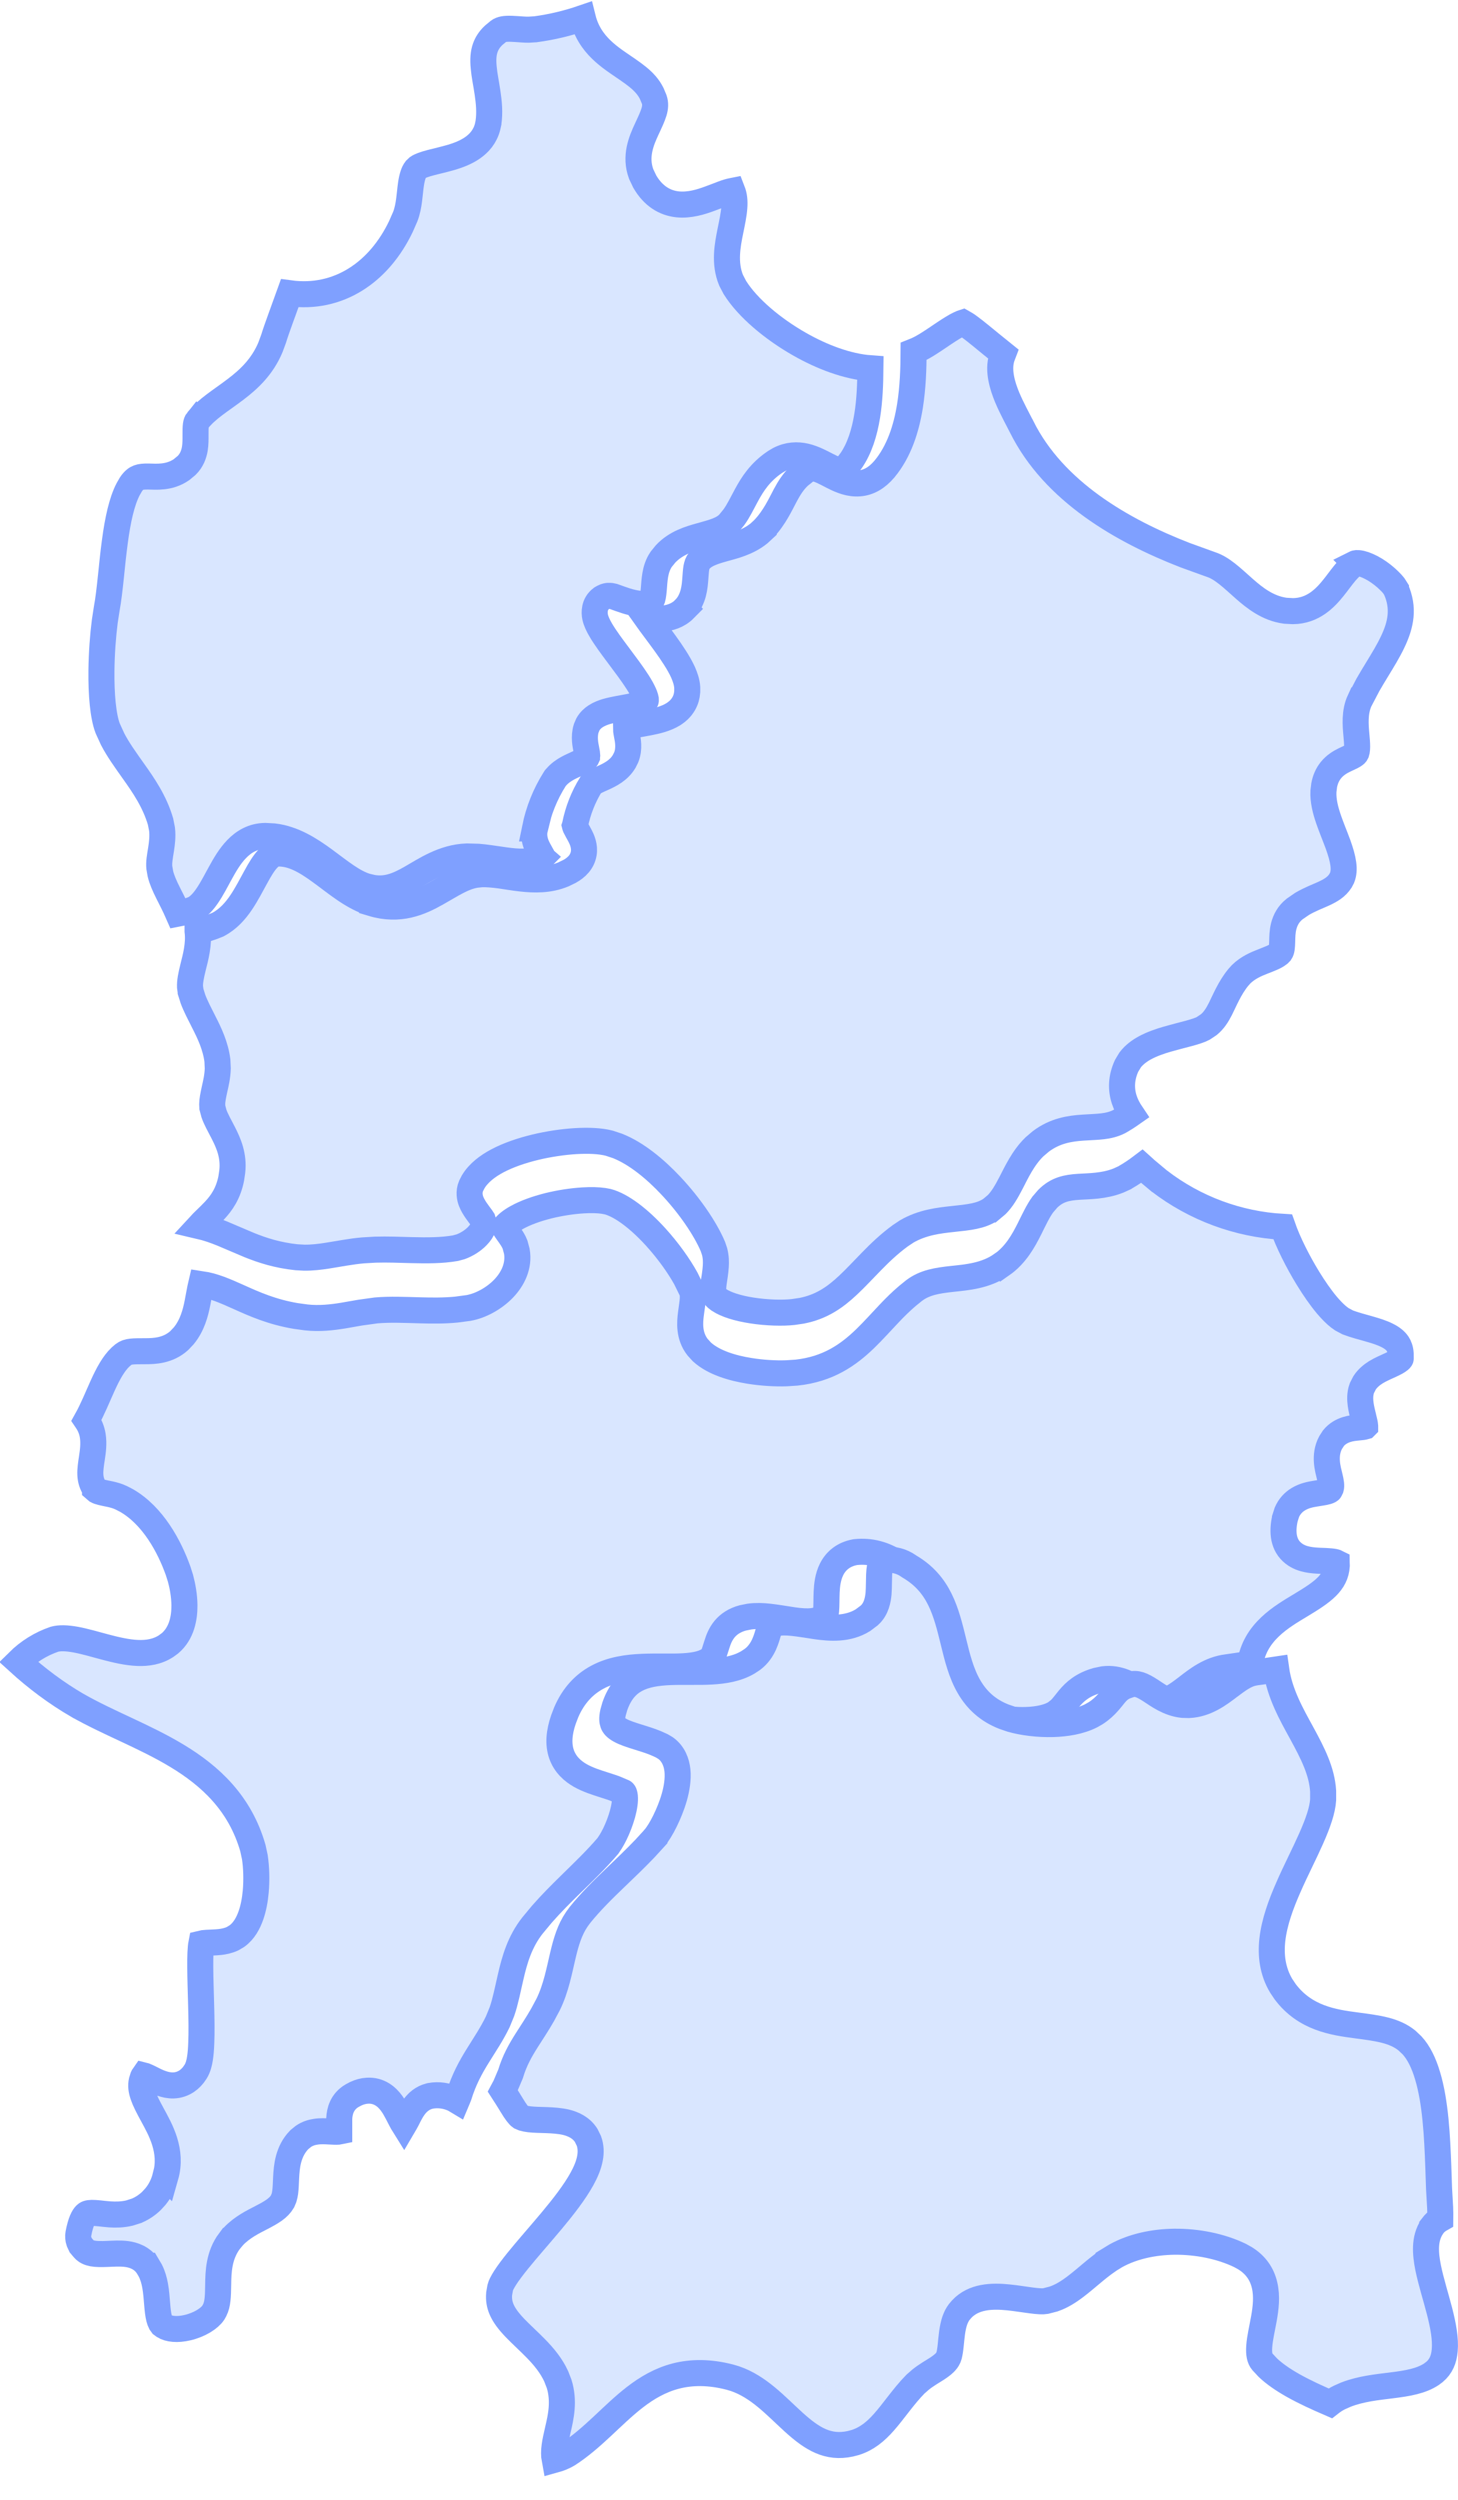
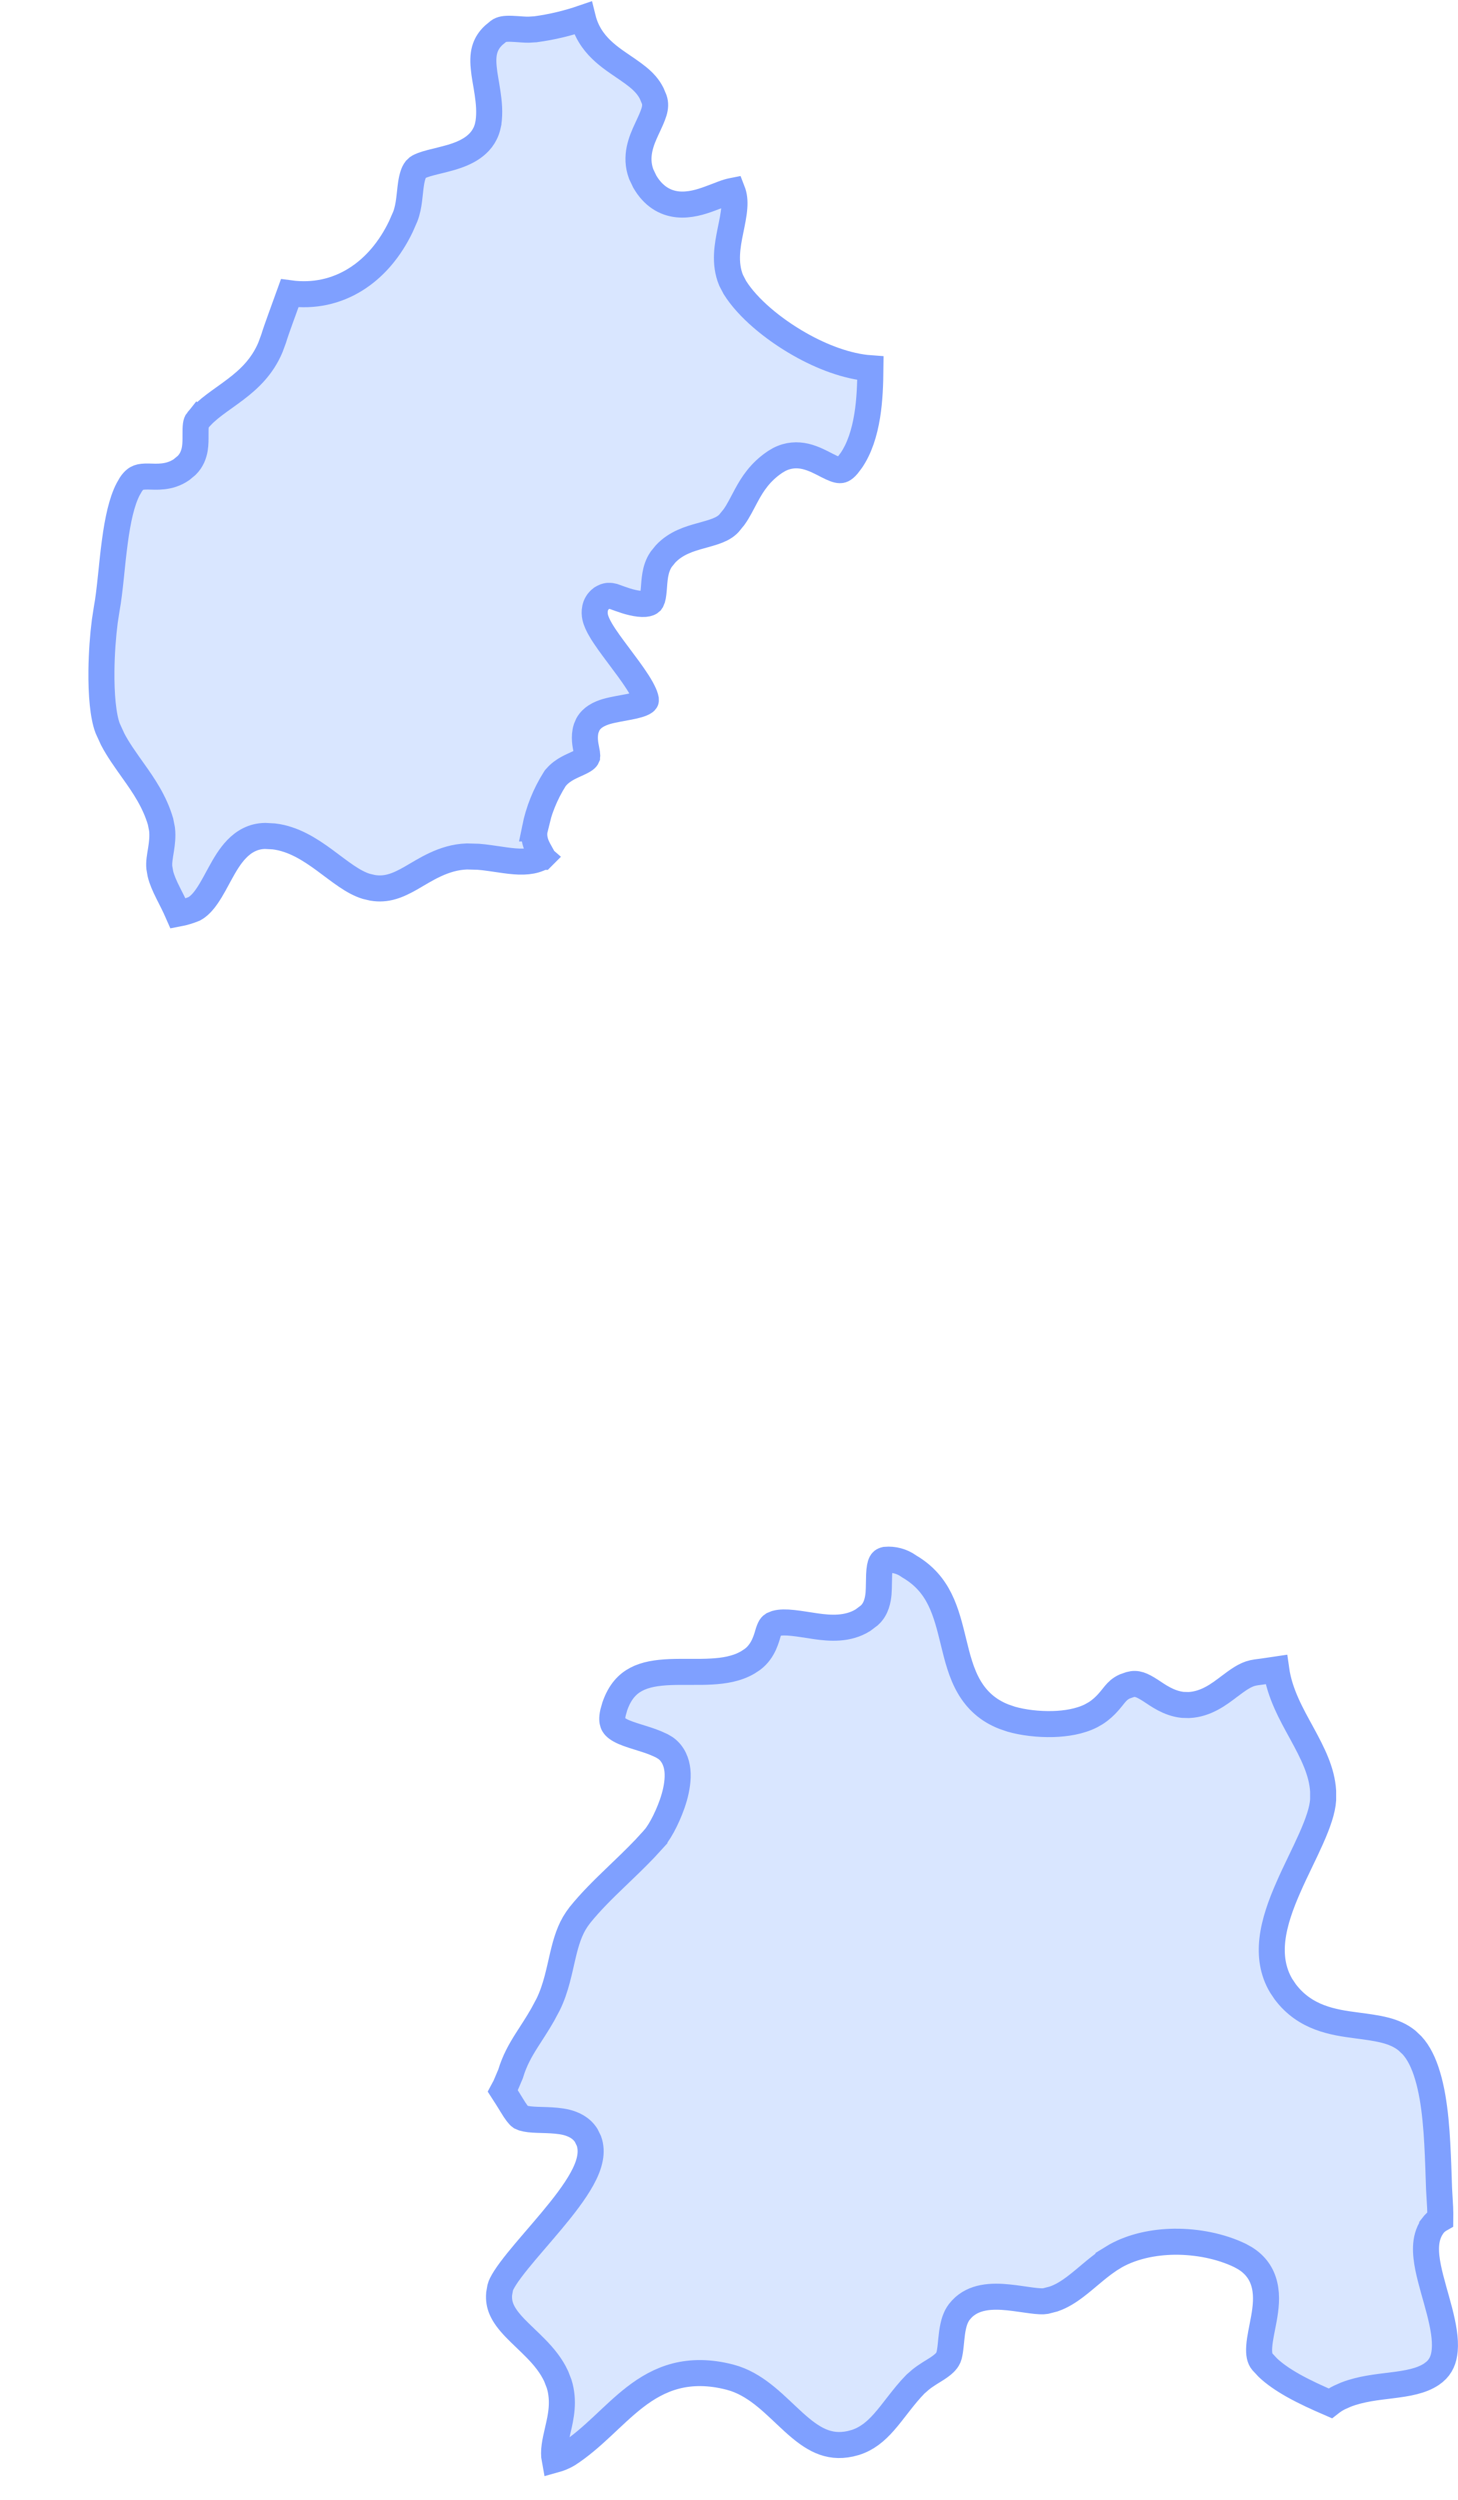
<svg xmlns="http://www.w3.org/2000/svg" width="28" height="48" viewBox="0 0 28 48" fill="none">
-   <path d="M18.603 6.264C18.669 6.312 18.747 6.373 18.835 6.445C18.962 6.549 19.113 6.673 19.265 6.795L19.241 6.858C19.197 6.995 19.204 7.136 19.227 7.26C19.25 7.385 19.293 7.511 19.34 7.625C19.386 7.735 19.441 7.848 19.492 7.947L19.618 8.191L19.619 8.192C20.236 9.438 21.556 10.193 22.76 10.66L23.266 10.843C23.365 10.876 23.462 10.937 23.568 11.02C23.677 11.106 23.775 11.199 23.898 11.307C24.096 11.481 24.349 11.683 24.684 11.727L24.832 11.735C25.216 11.73 25.45 11.484 25.61 11.284C25.651 11.233 25.691 11.18 25.727 11.132C25.764 11.083 25.799 11.039 25.833 10.997C25.904 10.913 25.966 10.855 26.028 10.818L26.027 10.817C26.029 10.816 26.059 10.803 26.14 10.821C26.217 10.839 26.312 10.88 26.412 10.941C26.51 11.002 26.602 11.075 26.676 11.148C26.715 11.185 26.745 11.219 26.767 11.247L26.809 11.313V11.315C26.967 11.675 26.907 11.989 26.744 12.329C26.661 12.504 26.555 12.676 26.441 12.863C26.385 12.955 26.327 13.05 26.271 13.148L26.114 13.448H26.113C26.008 13.674 26.033 13.932 26.048 14.102C26.057 14.198 26.063 14.272 26.063 14.34C26.063 14.373 26.06 14.399 26.057 14.418L26.046 14.459C26.04 14.472 26.029 14.485 25.995 14.506C25.944 14.537 25.913 14.546 25.818 14.593C25.741 14.631 25.639 14.688 25.557 14.791C25.493 14.871 25.451 14.967 25.43 15.077L25.416 15.192C25.406 15.375 25.456 15.56 25.511 15.723C25.562 15.874 25.644 16.071 25.695 16.21C25.801 16.503 25.835 16.703 25.774 16.854L25.742 16.915C25.667 17.029 25.563 17.095 25.409 17.165C25.303 17.213 25.151 17.27 25.005 17.356L24.864 17.453C24.619 17.646 24.628 17.933 24.624 18.068C24.621 18.197 24.613 18.251 24.59 18.285L24.562 18.314C24.488 18.373 24.396 18.405 24.242 18.466C24.123 18.513 23.965 18.579 23.835 18.707L23.782 18.766C23.613 18.971 23.515 19.219 23.437 19.373C23.374 19.497 23.31 19.596 23.214 19.675L23.106 19.747C23.052 19.776 22.963 19.806 22.833 19.842C22.717 19.873 22.556 19.913 22.417 19.953C22.273 19.995 22.119 20.048 21.985 20.121C21.885 20.176 21.782 20.25 21.704 20.352L21.636 20.465C21.531 20.693 21.525 20.914 21.591 21.116C21.624 21.215 21.672 21.305 21.728 21.388C21.651 21.442 21.572 21.492 21.49 21.538C21.285 21.64 21.087 21.633 20.796 21.652C20.547 21.669 20.261 21.709 19.984 21.92L19.866 22.021C19.649 22.231 19.521 22.511 19.413 22.719C19.326 22.887 19.246 23.024 19.142 23.129L19.029 23.224H19.028C18.84 23.351 18.613 23.373 18.293 23.407C18.031 23.435 17.714 23.471 17.414 23.645L17.288 23.729C17.075 23.885 16.897 24.056 16.737 24.22C16.572 24.388 16.436 24.537 16.285 24.678C16.035 24.913 15.774 25.094 15.398 25.168L15.229 25.193C15.036 25.214 14.731 25.209 14.434 25.162C14.164 25.12 13.942 25.049 13.811 24.962L13.76 24.923C13.7 24.87 13.683 24.808 13.707 24.625C13.718 24.548 13.74 24.425 13.746 24.319C13.752 24.234 13.75 24.136 13.724 24.034L13.69 23.933C13.538 23.578 13.234 23.139 12.885 22.768C12.585 22.448 12.221 22.146 11.858 22.003L11.701 21.951C11.525 21.905 11.293 21.897 11.054 21.911C10.81 21.926 10.539 21.966 10.28 22.028C10.021 22.091 9.764 22.177 9.55 22.291C9.37 22.387 9.192 22.517 9.087 22.693L9.047 22.771C8.996 22.891 9.023 23.004 9.049 23.071C9.076 23.14 9.117 23.203 9.149 23.249C9.177 23.29 9.223 23.35 9.242 23.376L9.273 23.423C9.306 23.511 9.283 23.616 9.165 23.736C9.076 23.828 8.956 23.899 8.848 23.939L8.745 23.967C8.482 24.012 8.202 24.012 7.9 24.004C7.679 23.998 7.442 23.988 7.206 23.995L6.971 24.009C6.736 24.029 6.496 24.078 6.295 24.109C6.137 24.134 5.989 24.151 5.842 24.149L5.695 24.141C5.327 24.102 5.043 24.01 4.783 23.905L4.275 23.689C4.133 23.631 3.984 23.578 3.824 23.541C3.913 23.444 4.004 23.367 4.117 23.247C4.262 23.093 4.385 22.911 4.441 22.627L4.46 22.499C4.496 22.191 4.388 21.948 4.29 21.756C4.211 21.601 4.146 21.491 4.108 21.379L4.078 21.266V21.265L4.075 21.198C4.076 21.127 4.093 21.04 4.12 20.916C4.145 20.807 4.178 20.666 4.182 20.516L4.175 20.363C4.139 20.08 4.021 19.835 3.915 19.627C3.832 19.462 3.758 19.323 3.706 19.184L3.662 19.044L3.662 19.043L3.649 18.949C3.645 18.849 3.669 18.73 3.708 18.572C3.754 18.387 3.826 18.13 3.794 17.878V17.877C3.924 17.849 4.051 17.811 4.173 17.759L4.183 17.755L4.192 17.75C4.385 17.648 4.525 17.486 4.632 17.327C4.738 17.17 4.83 16.989 4.91 16.844C4.995 16.688 5.067 16.569 5.145 16.488C5.198 16.433 5.244 16.404 5.292 16.393L5.341 16.388C5.619 16.385 5.873 16.53 6.171 16.749C6.31 16.85 6.47 16.977 6.622 17.08C6.779 17.186 6.953 17.286 7.144 17.344V17.345C7.675 17.506 8.07 17.329 8.392 17.146C8.686 16.98 8.893 16.837 9.142 16.797L9.251 16.786C9.358 16.783 9.474 16.794 9.603 16.811C9.723 16.828 9.875 16.854 10.011 16.869C10.259 16.897 10.543 16.905 10.821 16.789L10.94 16.731C11.07 16.659 11.183 16.55 11.21 16.389C11.234 16.246 11.177 16.122 11.143 16.056C11.125 16.02 11.103 15.982 11.088 15.955C11.071 15.925 11.059 15.902 11.05 15.883C11.043 15.867 11.041 15.858 11.04 15.854L11.041 15.851L11.044 15.838C11.099 15.564 11.202 15.301 11.35 15.062C11.365 15.048 11.388 15.03 11.426 15.01C11.476 14.982 11.527 14.962 11.601 14.928C11.708 14.878 11.882 14.796 11.986 14.622L12.026 14.542C12.094 14.371 12.056 14.202 12.039 14.114C12.024 14.037 12.021 13.998 12.021 13.973C12.034 13.967 12.054 13.957 12.082 13.949C12.185 13.919 12.303 13.903 12.464 13.872C12.605 13.845 12.784 13.804 12.927 13.716C13.002 13.669 13.078 13.604 13.13 13.512C13.171 13.441 13.192 13.364 13.198 13.282V13.199C13.191 13.097 13.156 12.996 13.117 12.908C13.076 12.818 13.022 12.724 12.964 12.633C12.849 12.451 12.702 12.256 12.572 12.081C12.512 12.001 12.456 11.925 12.407 11.856C12.504 11.874 12.611 11.887 12.719 11.879C12.86 11.868 13.022 11.821 13.149 11.692L13.148 11.691C13.325 11.512 13.342 11.259 13.353 11.115C13.36 11.028 13.363 10.963 13.373 10.902C13.379 10.873 13.385 10.85 13.391 10.833L13.409 10.795C13.499 10.664 13.643 10.607 13.89 10.538C14.081 10.485 14.354 10.422 14.576 10.242L14.667 10.158V10.157C14.874 9.939 14.986 9.689 15.083 9.507C15.159 9.366 15.235 9.245 15.349 9.139L15.478 9.036C15.547 8.99 15.604 8.986 15.671 9.002C15.758 9.022 15.845 9.07 15.977 9.138C16.09 9.196 16.254 9.278 16.434 9.283C16.615 9.289 16.779 9.218 16.923 9.074L16.984 9.008C17.268 8.667 17.406 8.227 17.475 7.798C17.532 7.442 17.544 7.075 17.545 6.749C17.629 6.716 17.711 6.672 17.781 6.63C17.895 6.561 18.022 6.473 18.132 6.399C18.248 6.322 18.348 6.259 18.429 6.221C18.457 6.207 18.479 6.2 18.494 6.195C18.517 6.208 18.554 6.228 18.603 6.264Z" fill="#D9E6FF" stroke="#7FA0FF" stroke-width="0.5" stroke-miterlimit="10" />
  <path d="M11.192 0.347C11.231 0.505 11.296 0.64 11.381 0.76C11.517 0.951 11.695 1.087 11.856 1.199C12.157 1.408 12.39 1.543 12.516 1.795L12.564 1.91C12.616 2.066 12.548 2.205 12.418 2.484C12.318 2.7 12.188 3.001 12.313 3.341L12.383 3.488C12.543 3.762 12.764 3.898 13.014 3.924C13.241 3.947 13.464 3.877 13.633 3.814C13.678 3.798 13.721 3.781 13.761 3.766C13.802 3.75 13.84 3.735 13.876 3.722C13.95 3.694 14.006 3.677 14.049 3.669C14.055 3.668 14.06 3.667 14.065 3.666C14.1 3.756 14.112 3.86 14.102 3.986C14.092 4.124 14.061 4.266 14.027 4.434C13.973 4.701 13.903 5.053 14.041 5.383L14.113 5.521C14.357 5.911 14.84 6.316 15.358 6.61C15.783 6.852 16.271 7.039 16.716 7.071C16.713 7.368 16.703 7.68 16.655 7.978C16.601 8.314 16.505 8.612 16.348 8.841L16.277 8.935C16.199 9.027 16.153 9.029 16.128 9.028C16.076 9.027 16.008 9.001 15.886 8.939C15.784 8.887 15.63 8.801 15.47 8.764C15.312 8.727 15.138 8.733 14.963 8.824L14.887 8.869C14.597 9.063 14.449 9.298 14.334 9.511C14.245 9.675 14.183 9.808 14.095 9.93L13.998 10.049C13.882 10.171 13.714 10.216 13.454 10.288C13.252 10.344 12.982 10.421 12.781 10.637L12.699 10.738C12.63 10.838 12.6 10.947 12.584 11.04C12.568 11.13 12.563 11.227 12.557 11.299C12.547 11.43 12.534 11.495 12.516 11.53L12.497 11.558C12.482 11.572 12.453 11.59 12.386 11.596C12.319 11.601 12.235 11.591 12.144 11.57C12.056 11.55 11.972 11.521 11.905 11.497C11.879 11.488 11.837 11.472 11.819 11.466C11.808 11.462 11.792 11.456 11.776 11.451C11.769 11.449 11.753 11.446 11.734 11.443C11.725 11.442 11.705 11.44 11.681 11.441C11.668 11.442 11.631 11.446 11.59 11.467L11.549 11.491C11.405 11.6 11.412 11.763 11.429 11.847C11.448 11.933 11.491 12.018 11.533 12.09C11.618 12.238 11.752 12.417 11.88 12.588C12.013 12.766 12.146 12.942 12.248 13.102C12.299 13.182 12.338 13.253 12.365 13.313C12.379 13.345 12.389 13.37 12.394 13.389L12.403 13.43C12.404 13.443 12.403 13.45 12.402 13.453C12.402 13.456 12.401 13.457 12.4 13.458C12.399 13.459 12.394 13.47 12.37 13.484C12.314 13.519 12.218 13.546 12.077 13.573C11.956 13.597 11.784 13.623 11.654 13.66C11.586 13.68 11.508 13.708 11.438 13.754C11.384 13.789 11.329 13.839 11.29 13.909L11.258 13.985C11.206 14.151 11.246 14.316 11.261 14.396C11.272 14.449 11.276 14.482 11.277 14.503L11.273 14.538V14.539C11.263 14.563 11.236 14.594 11.106 14.653C11.053 14.678 10.973 14.712 10.903 14.75C10.83 14.79 10.745 14.846 10.675 14.93L10.664 14.942L10.655 14.956C10.47 15.248 10.341 15.57 10.273 15.907H10.274C10.239 16.045 10.276 16.167 10.311 16.247C10.33 16.291 10.353 16.331 10.371 16.363C10.391 16.398 10.404 16.422 10.417 16.446C10.418 16.448 10.418 16.45 10.419 16.451L10.417 16.453H10.416C10.242 16.549 10.043 16.559 9.792 16.53C9.661 16.515 9.543 16.494 9.398 16.475C9.33 16.465 9.259 16.457 9.186 16.451L8.966 16.445C8.51 16.46 8.152 16.713 7.883 16.865C7.635 17.005 7.422 17.093 7.153 17.047L7.034 17.019C6.914 16.982 6.788 16.915 6.65 16.821C6.508 16.725 6.376 16.62 6.217 16.504C5.955 16.314 5.639 16.106 5.261 16.06L5.094 16.051C4.858 16.053 4.678 16.164 4.544 16.304C4.416 16.436 4.317 16.607 4.233 16.76C4.144 16.923 4.069 17.069 3.981 17.198C3.897 17.322 3.816 17.404 3.73 17.451C3.63 17.492 3.527 17.523 3.421 17.543C3.357 17.396 3.285 17.259 3.227 17.143C3.16 17.009 3.108 16.892 3.08 16.776L3.06 16.66C3.05 16.556 3.069 16.457 3.094 16.302C3.11 16.196 3.128 16.064 3.112 15.922L3.083 15.776C2.971 15.391 2.757 15.08 2.561 14.805C2.41 14.591 2.271 14.4 2.164 14.195L2.068 13.985C1.979 13.751 1.943 13.334 1.948 12.874C1.952 12.536 1.978 12.198 2.012 11.933L2.049 11.693C2.082 11.514 2.106 11.301 2.129 11.082C2.152 10.859 2.175 10.627 2.206 10.398C2.261 9.985 2.338 9.63 2.46 9.395L2.514 9.301C2.572 9.215 2.622 9.185 2.66 9.171C2.705 9.154 2.761 9.149 2.851 9.15C2.99 9.152 3.249 9.182 3.486 9.018L3.586 8.935C3.684 8.837 3.724 8.72 3.741 8.62C3.757 8.525 3.755 8.425 3.755 8.353C3.753 8.175 3.762 8.112 3.793 8.074L3.794 8.075C3.986 7.837 4.231 7.7 4.532 7.47C4.784 7.278 5.039 7.04 5.195 6.666L5.257 6.497C5.311 6.317 5.43 6.005 5.564 5.631C6.03 5.694 6.461 5.595 6.829 5.365C7.198 5.135 7.492 4.781 7.698 4.352L7.781 4.163C7.824 4.056 7.844 3.938 7.857 3.837C7.873 3.717 7.877 3.644 7.892 3.539C7.914 3.391 7.944 3.306 7.983 3.255L8.025 3.215C8.069 3.185 8.147 3.156 8.272 3.123C8.379 3.095 8.542 3.058 8.675 3.019C8.919 2.945 9.267 2.805 9.363 2.438L9.38 2.361V2.36C9.41 2.158 9.389 1.959 9.363 1.783C9.335 1.594 9.303 1.451 9.289 1.293C9.275 1.145 9.282 1.024 9.32 0.917C9.347 0.84 9.394 0.76 9.479 0.679L9.578 0.597C9.624 0.563 9.693 0.548 9.825 0.553C9.895 0.555 9.95 0.561 10.034 0.566C10.071 0.569 10.112 0.57 10.154 0.57L10.283 0.562L10.285 0.562C10.594 0.52 10.898 0.448 11.192 0.347Z" fill="#D9E6FF" stroke="#7FA0FF" stroke-width="0.5" stroke-miterlimit="10" />
-   <path d="M22.008 22.464L22.262 22.676L22.264 22.677C22.951 23.204 23.776 23.508 24.633 23.557C24.738 23.857 24.922 24.222 25.115 24.538C25.233 24.731 25.36 24.914 25.482 25.06C25.544 25.132 25.607 25.2 25.67 25.255C25.7 25.281 25.734 25.308 25.77 25.332L25.885 25.393C26.011 25.441 26.161 25.479 26.286 25.515C26.42 25.553 26.538 25.59 26.637 25.64C26.735 25.688 26.8 25.742 26.841 25.803C26.869 25.846 26.893 25.904 26.899 25.989L26.9 26.083V26.084C26.901 26.086 26.9 26.094 26.877 26.113C26.842 26.143 26.786 26.172 26.697 26.213C26.621 26.248 26.51 26.295 26.418 26.352C26.348 26.397 26.266 26.46 26.206 26.552L26.154 26.654C26.113 26.767 26.119 26.881 26.131 26.968C26.143 27.055 26.166 27.145 26.183 27.213C26.202 27.289 26.214 27.341 26.217 27.382C26.217 27.385 26.217 27.387 26.217 27.39L26.216 27.391C26.186 27.4 26.148 27.404 26.073 27.411C25.975 27.421 25.754 27.437 25.608 27.615L25.552 27.702C25.421 27.951 25.503 28.213 25.534 28.344C25.565 28.469 25.571 28.531 25.559 28.574L25.54 28.613C25.54 28.614 25.538 28.616 25.531 28.62C25.524 28.625 25.51 28.631 25.485 28.639C25.426 28.656 25.366 28.662 25.26 28.68C25.171 28.694 25.046 28.718 24.934 28.786C24.839 28.843 24.763 28.926 24.715 29.035L24.677 29.153V29.154C24.618 29.421 24.642 29.672 24.844 29.829C24.93 29.896 25.028 29.928 25.11 29.944C25.193 29.961 25.279 29.966 25.351 29.969C25.429 29.972 25.488 29.973 25.548 29.979C25.606 29.984 25.641 29.992 25.661 30C25.664 30.001 25.666 30.003 25.668 30.004C25.668 30.006 25.669 30.007 25.67 30.01L25.672 30.065C25.652 30.392 25.404 30.566 24.986 30.818C24.62 31.039 24.096 31.333 24.008 31.948C23.947 31.957 23.889 31.965 23.836 31.974L23.569 32.013C23.231 32.053 22.98 32.256 22.796 32.398C22.59 32.556 22.461 32.645 22.309 32.652L22.215 32.644C22.122 32.62 22.028 32.556 21.874 32.454C21.715 32.349 21.49 32.208 21.195 32.243L21.064 32.27C20.788 32.349 20.642 32.482 20.529 32.617C20.447 32.717 20.404 32.781 20.341 32.837L20.27 32.892C20.15 32.97 19.948 33.019 19.704 33.026C19.526 33.032 19.347 33.014 19.196 32.984L19.057 32.95C18.793 32.873 18.644 32.733 18.54 32.552C18.427 32.355 18.365 32.109 18.293 31.806C18.163 31.261 18.013 30.565 17.354 30.094L17.214 30.002C16.986 29.845 16.711 29.773 16.436 29.802L16.426 29.803L16.415 29.805C16.2 29.846 16.053 29.968 15.971 30.132C15.897 30.278 15.881 30.444 15.875 30.573C15.872 30.64 15.872 30.709 15.871 30.767C15.87 30.827 15.869 30.879 15.865 30.924C15.859 30.992 15.848 31.018 15.846 31.024C15.716 31.139 15.533 31.153 15.233 31.11C15.103 31.092 14.921 31.058 14.771 31.042C14.653 31.029 14.523 31.023 14.394 31.04L14.264 31.066C14.114 31.107 13.998 31.18 13.914 31.282C13.835 31.378 13.796 31.485 13.771 31.564C13.726 31.703 13.71 31.77 13.678 31.815L13.638 31.856C13.53 31.939 13.369 31.98 13.13 31.994C13.013 32.001 12.888 32.001 12.753 32C12.62 31.999 12.478 31.999 12.336 32.005C12.054 32.017 11.745 32.057 11.469 32.206C11.219 32.341 11.014 32.555 10.876 32.873L10.821 33.016C10.736 33.264 10.716 33.488 10.784 33.684C10.854 33.884 10.999 34.009 11.146 34.093C11.288 34.173 11.454 34.226 11.593 34.27C11.668 34.294 11.736 34.316 11.799 34.338L11.97 34.41C11.97 34.41 11.992 34.416 12 34.493C12.008 34.575 11.993 34.692 11.955 34.83C11.918 34.964 11.864 35.102 11.808 35.217C11.778 35.277 11.751 35.326 11.727 35.364L11.675 35.443C11.455 35.701 11.214 35.932 10.963 36.178C10.777 36.36 10.586 36.55 10.405 36.757L10.229 36.969C9.981 37.281 9.881 37.636 9.808 37.954C9.75 38.204 9.709 38.422 9.64 38.624L9.56 38.82C9.44 39.067 9.311 39.253 9.173 39.477C9.039 39.693 8.908 39.93 8.812 40.243C8.801 40.275 8.786 40.305 8.773 40.336L8.728 40.309C8.584 40.238 8.423 40.215 8.266 40.243L8.25 40.247C8.108 40.282 8.014 40.373 7.954 40.454C7.897 40.531 7.853 40.622 7.822 40.685C7.796 40.738 7.773 40.774 7.756 40.803C7.719 40.744 7.686 40.674 7.627 40.562C7.573 40.46 7.487 40.304 7.341 40.215C7.26 40.165 7.164 40.138 7.057 40.144C6.979 40.148 6.904 40.169 6.833 40.202L6.763 40.239C6.564 40.355 6.522 40.543 6.515 40.677V40.927C6.51 40.928 6.504 40.93 6.496 40.931C6.453 40.934 6.403 40.931 6.323 40.927C6.253 40.923 6.157 40.917 6.062 40.932C5.988 40.943 5.903 40.968 5.825 41.022L5.749 41.084C5.528 41.309 5.506 41.605 5.495 41.809C5.489 41.923 5.488 42.009 5.477 42.095C5.471 42.136 5.464 42.17 5.455 42.199L5.424 42.273V42.273C5.348 42.4 5.221 42.476 5.022 42.579C4.866 42.66 4.65 42.763 4.48 42.944L4.411 43.027H4.41C4.198 43.31 4.194 43.633 4.19 43.866C4.187 44.094 4.182 44.241 4.123 44.359L4.095 44.409C4.022 44.517 3.834 44.639 3.604 44.693C3.4 44.742 3.24 44.72 3.148 44.663L3.113 44.637L3.085 44.598C3.075 44.579 3.065 44.552 3.056 44.517C3.037 44.443 3.027 44.354 3.018 44.241C3.009 44.136 3.001 44.007 2.979 43.886C2.962 43.794 2.935 43.693 2.887 43.598L2.832 43.505H2.831C2.723 43.35 2.563 43.298 2.432 43.28C2.309 43.264 2.169 43.274 2.066 43.278C1.82 43.289 1.695 43.274 1.614 43.187L1.607 43.179L1.601 43.172L1.551 43.113L1.518 43.043C1.501 42.993 1.497 42.94 1.506 42.889C1.549 42.657 1.605 42.565 1.64 42.529C1.662 42.506 1.689 42.492 1.762 42.49C1.802 42.49 1.849 42.493 1.909 42.499C1.965 42.505 2.038 42.514 2.109 42.519C2.22 42.526 2.35 42.526 2.487 42.493L2.628 42.448L2.636 42.444C2.738 42.399 2.831 42.336 2.911 42.258L2.987 42.175C3.079 42.062 3.143 41.93 3.178 41.788L3.179 41.789C3.319 41.299 3.08 40.889 2.922 40.598C2.764 40.309 2.683 40.132 2.722 39.958L2.745 39.884C2.751 39.87 2.757 39.859 2.762 39.852C2.766 39.853 2.772 39.854 2.778 39.856C2.809 39.868 2.844 39.885 2.893 39.909C2.972 39.949 3.117 40.028 3.267 40.041C3.351 40.049 3.446 40.037 3.538 39.989C3.606 39.954 3.663 39.904 3.711 39.844L3.756 39.78C3.806 39.701 3.828 39.602 3.84 39.524C3.854 39.438 3.861 39.338 3.865 39.232C3.874 39.021 3.87 38.765 3.863 38.512C3.857 38.255 3.847 38.001 3.846 37.781C3.844 37.559 3.851 37.4 3.867 37.317C3.883 37.313 3.913 37.307 3.97 37.304C4.024 37.3 4.14 37.299 4.225 37.289C4.295 37.281 4.383 37.265 4.469 37.224L4.554 37.173C4.689 37.073 4.768 36.922 4.817 36.783C4.868 36.64 4.897 36.478 4.911 36.323C4.932 36.094 4.923 35.851 4.894 35.659L4.857 35.487C4.609 34.622 4.037 34.099 3.399 33.714C3.083 33.523 2.744 33.362 2.42 33.21C2.091 33.056 1.779 32.911 1.492 32.748H1.491C1.082 32.51 0.702 32.226 0.351 31.906C0.547 31.712 0.784 31.565 1.044 31.476C1.143 31.448 1.278 31.451 1.454 31.483C1.633 31.516 1.819 31.572 2.026 31.627C2.224 31.679 2.441 31.731 2.646 31.739C2.827 31.746 3.023 31.719 3.194 31.605L3.266 31.552C3.494 31.357 3.544 31.058 3.542 30.823C3.54 30.64 3.507 30.456 3.466 30.305L3.422 30.166C3.254 29.693 2.938 29.105 2.431 28.812L2.326 28.758C2.252 28.723 2.177 28.704 2.116 28.69C2.04 28.674 2.012 28.67 1.955 28.656C1.91 28.645 1.882 28.635 1.862 28.624L1.825 28.592V28.591C1.703 28.407 1.727 28.241 1.766 27.989C1.783 27.873 1.806 27.721 1.781 27.567C1.765 27.463 1.725 27.365 1.661 27.271C1.78 27.058 1.877 26.814 1.967 26.616C2.076 26.375 2.181 26.184 2.313 26.058L2.372 26.007C2.455 25.943 2.552 25.946 2.788 25.945C2.969 25.945 3.225 25.935 3.44 25.743L3.529 25.649C3.693 25.449 3.754 25.212 3.793 25.015C3.82 24.877 3.838 24.762 3.863 24.656C4.107 24.692 4.323 24.788 4.593 24.909C4.884 25.04 5.222 25.191 5.677 25.268L5.88 25.296C6.137 25.324 6.377 25.296 6.597 25.26C6.711 25.241 6.815 25.221 6.917 25.204L7.221 25.162C7.49 25.138 7.769 25.152 8.073 25.16C8.295 25.166 8.529 25.169 8.763 25.146L8.996 25.115H8.997C9.229 25.074 9.491 24.933 9.677 24.737C9.841 24.564 9.976 24.312 9.925 24.024L9.891 23.898C9.867 23.834 9.826 23.773 9.8 23.735C9.763 23.683 9.744 23.657 9.714 23.613C9.701 23.595 9.693 23.578 9.687 23.566C9.726 23.512 9.803 23.444 9.933 23.373C10.093 23.285 10.302 23.21 10.528 23.153C10.754 23.097 10.988 23.062 11.196 23.049C11.356 23.039 11.489 23.044 11.587 23.058L11.673 23.074C11.936 23.145 12.273 23.401 12.593 23.753C12.828 24.012 13.033 24.298 13.171 24.547L13.286 24.781C13.301 24.818 13.308 24.868 13.304 24.945C13.299 25.03 13.284 25.104 13.27 25.219C13.247 25.393 13.226 25.648 13.396 25.867L13.48 25.959C13.709 26.167 14.072 26.271 14.391 26.322C14.638 26.362 14.892 26.376 15.102 26.369L15.298 26.356C15.902 26.291 16.291 26.018 16.618 25.701C16.775 25.549 16.928 25.376 17.073 25.224C17.185 25.105 17.3 24.992 17.424 24.886L17.552 24.782C17.759 24.625 17.995 24.588 18.292 24.556C18.569 24.526 18.928 24.499 19.235 24.284L19.236 24.285C19.509 24.095 19.658 23.819 19.773 23.59C19.865 23.405 19.936 23.253 20.024 23.131L20.12 23.019C20.3 22.84 20.481 22.804 20.717 22.788C20.915 22.775 21.195 22.78 21.477 22.669L21.598 22.614L21.605 22.609C21.719 22.544 21.827 22.471 21.931 22.392C21.957 22.415 21.981 22.441 22.008 22.464Z" fill="#D9E6FF" stroke="#7FA0FF" stroke-width="0.5" stroke-miterlimit="10" />
  <path d="M17.004 29.95C17.162 29.936 17.319 29.978 17.449 30.069L17.457 30.075L17.465 30.08C18.04 30.418 18.169 30.943 18.313 31.533C18.382 31.816 18.458 32.13 18.614 32.395C18.758 32.64 18.967 32.841 19.281 32.963L19.421 33.011C19.645 33.075 19.938 33.112 20.223 33.104C20.467 33.097 20.735 33.056 20.953 32.946L21.044 32.894C21.236 32.771 21.345 32.609 21.413 32.529C21.463 32.471 21.512 32.422 21.6 32.382L21.703 32.346C21.83 32.311 21.927 32.351 22.102 32.464C22.236 32.551 22.444 32.708 22.713 32.736L22.832 32.739C23.165 32.723 23.416 32.527 23.599 32.389C23.777 32.255 23.909 32.158 24.06 32.123L24.126 32.111C24.203 32.102 24.302 32.087 24.41 32.071C24.442 32.066 24.475 32.061 24.509 32.056C24.574 32.518 24.803 32.92 24.997 33.274C25.21 33.665 25.387 34.01 25.41 34.393V34.56C25.397 34.76 25.311 35.007 25.179 35.304C25.114 35.45 25.042 35.601 24.966 35.758C24.891 35.914 24.813 36.077 24.742 36.24C24.6 36.562 24.473 36.907 24.435 37.244C24.401 37.544 24.438 37.849 24.603 38.127L24.682 38.245C25.065 38.753 25.608 38.832 26.048 38.89C26.457 38.944 26.774 38.983 27.019 39.18L27.119 39.275C27.243 39.41 27.343 39.609 27.417 39.861C27.492 40.111 27.538 40.399 27.568 40.702C27.598 41.004 27.611 41.313 27.622 41.604C27.626 41.747 27.631 41.888 27.636 42.021L27.657 42.391C27.66 42.464 27.661 42.537 27.66 42.61C27.616 42.635 27.576 42.666 27.542 42.704L27.505 42.751V42.752C27.422 42.873 27.391 43.012 27.386 43.142C27.381 43.272 27.4 43.409 27.426 43.541C27.477 43.796 27.577 44.111 27.645 44.376C27.718 44.66 27.764 44.915 27.745 45.128C27.73 45.303 27.673 45.44 27.549 45.544L27.492 45.587C27.296 45.718 27.042 45.763 26.718 45.803C26.455 45.836 26.136 45.867 25.847 45.98L25.725 46.034C25.661 46.065 25.602 46.103 25.546 46.147C25.298 46.04 25.055 45.929 24.837 45.807C24.64 45.696 24.475 45.582 24.35 45.464L24.239 45.345C24.195 45.291 24.172 45.206 24.183 45.053C24.194 44.893 24.235 44.73 24.273 44.518C24.307 44.326 24.337 44.095 24.285 43.877C24.237 43.669 24.118 43.489 23.908 43.36L23.812 43.307C23.447 43.131 22.992 43.039 22.547 43.044C22.16 43.05 21.761 43.13 21.427 43.315L21.288 43.4L21.288 43.401C21.169 43.483 21.059 43.572 20.958 43.657C20.855 43.743 20.763 43.822 20.666 43.896C20.524 44.005 20.387 44.091 20.236 44.143L20.078 44.184C20.027 44.193 19.941 44.189 19.804 44.171C19.685 44.156 19.516 44.128 19.368 44.113C19.214 44.097 19.041 44.09 18.879 44.122C18.733 44.15 18.584 44.214 18.467 44.34L18.418 44.398C18.355 44.484 18.324 44.585 18.306 44.667C18.287 44.752 18.277 44.843 18.269 44.921C18.26 45.005 18.255 45.075 18.244 45.141C18.239 45.174 18.233 45.202 18.228 45.223L18.211 45.273C18.178 45.344 18.113 45.404 17.991 45.484C17.913 45.534 17.793 45.602 17.684 45.688L17.58 45.779C17.459 45.902 17.353 46.036 17.256 46.16C17.157 46.287 17.07 46.402 16.976 46.508C16.815 46.69 16.649 46.827 16.428 46.898L16.329 46.924C15.901 47.017 15.598 46.828 15.252 46.517C15.092 46.373 14.896 46.175 14.71 46.023C14.539 45.883 14.345 45.752 14.117 45.674L14.017 45.644C13.625 45.543 13.286 45.545 12.98 45.623C12.676 45.702 12.422 45.853 12.195 46.028C11.972 46.2 11.761 46.407 11.559 46.595C11.352 46.788 11.146 46.97 10.912 47.122C10.831 47.171 10.743 47.207 10.652 47.232C10.62 47.063 10.66 46.889 10.715 46.65C10.771 46.409 10.841 46.104 10.737 45.771L10.681 45.627C10.585 45.419 10.441 45.248 10.299 45.102C10.228 45.029 10.154 44.958 10.085 44.892C10.015 44.825 9.95 44.762 9.889 44.699C9.767 44.571 9.679 44.456 9.629 44.335C9.594 44.25 9.576 44.156 9.586 44.042L9.607 43.922C9.615 43.888 9.644 43.826 9.704 43.732C9.763 43.641 9.842 43.536 9.936 43.419C10.129 43.18 10.357 42.925 10.59 42.646C10.814 42.378 11.035 42.095 11.177 41.837C11.248 41.708 11.307 41.572 11.331 41.436C11.35 41.333 11.349 41.219 11.31 41.11L11.257 41.002C11.161 40.852 11.01 40.786 10.882 40.753C10.755 40.721 10.615 40.714 10.496 40.709C10.368 40.705 10.263 40.704 10.165 40.693C10.116 40.687 10.079 40.679 10.051 40.671L9.995 40.647C9.961 40.623 9.909 40.558 9.827 40.422C9.779 40.344 9.719 40.245 9.655 40.147C9.669 40.12 9.686 40.096 9.7 40.069L9.801 39.831L9.803 39.825L9.806 39.818C9.882 39.567 9.989 39.376 10.115 39.177C10.207 39.031 10.316 38.871 10.421 38.686L10.525 38.492C10.681 38.177 10.743 37.825 10.811 37.541C10.873 37.279 10.942 37.052 11.075 36.856L11.135 36.773C11.344 36.514 11.578 36.284 11.826 36.046C12.009 35.87 12.2 35.689 12.385 35.495L12.567 35.296V35.295C12.632 35.22 12.705 35.099 12.769 34.969C12.835 34.835 12.903 34.672 12.95 34.507C12.995 34.346 13.027 34.164 13.01 33.995C12.994 33.842 12.933 33.673 12.78 33.564L12.707 33.521L12.594 33.47C12.479 33.423 12.36 33.387 12.257 33.355C12.11 33.309 11.995 33.272 11.906 33.222C11.821 33.175 11.786 33.132 11.771 33.089C11.758 33.054 11.749 32.991 11.773 32.884L11.808 32.761C11.906 32.48 12.053 32.332 12.218 32.245C12.393 32.152 12.612 32.117 12.87 32.106C12.998 32.101 13.129 32.102 13.264 32.102C13.397 32.103 13.536 32.103 13.67 32.095C13.9 32.082 14.15 32.045 14.364 31.919L14.453 31.86C14.672 31.694 14.724 31.436 14.757 31.334C14.778 31.271 14.794 31.241 14.81 31.222C14.816 31.215 14.824 31.207 14.838 31.198L14.904 31.171C14.987 31.149 15.092 31.148 15.229 31.163C15.374 31.178 15.501 31.203 15.673 31.227C15.937 31.264 16.28 31.292 16.573 31.109L16.695 31.017C16.833 30.893 16.861 30.713 16.872 30.599C16.877 30.535 16.878 30.468 16.879 30.408C16.88 30.345 16.881 30.289 16.883 30.234C16.888 30.119 16.902 30.048 16.924 30.005C16.936 29.983 16.951 29.962 17.004 29.95Z" fill="#D9E6FF" stroke="#7FA0FF" stroke-width="0.5" stroke-miterlimit="10" />
</svg>